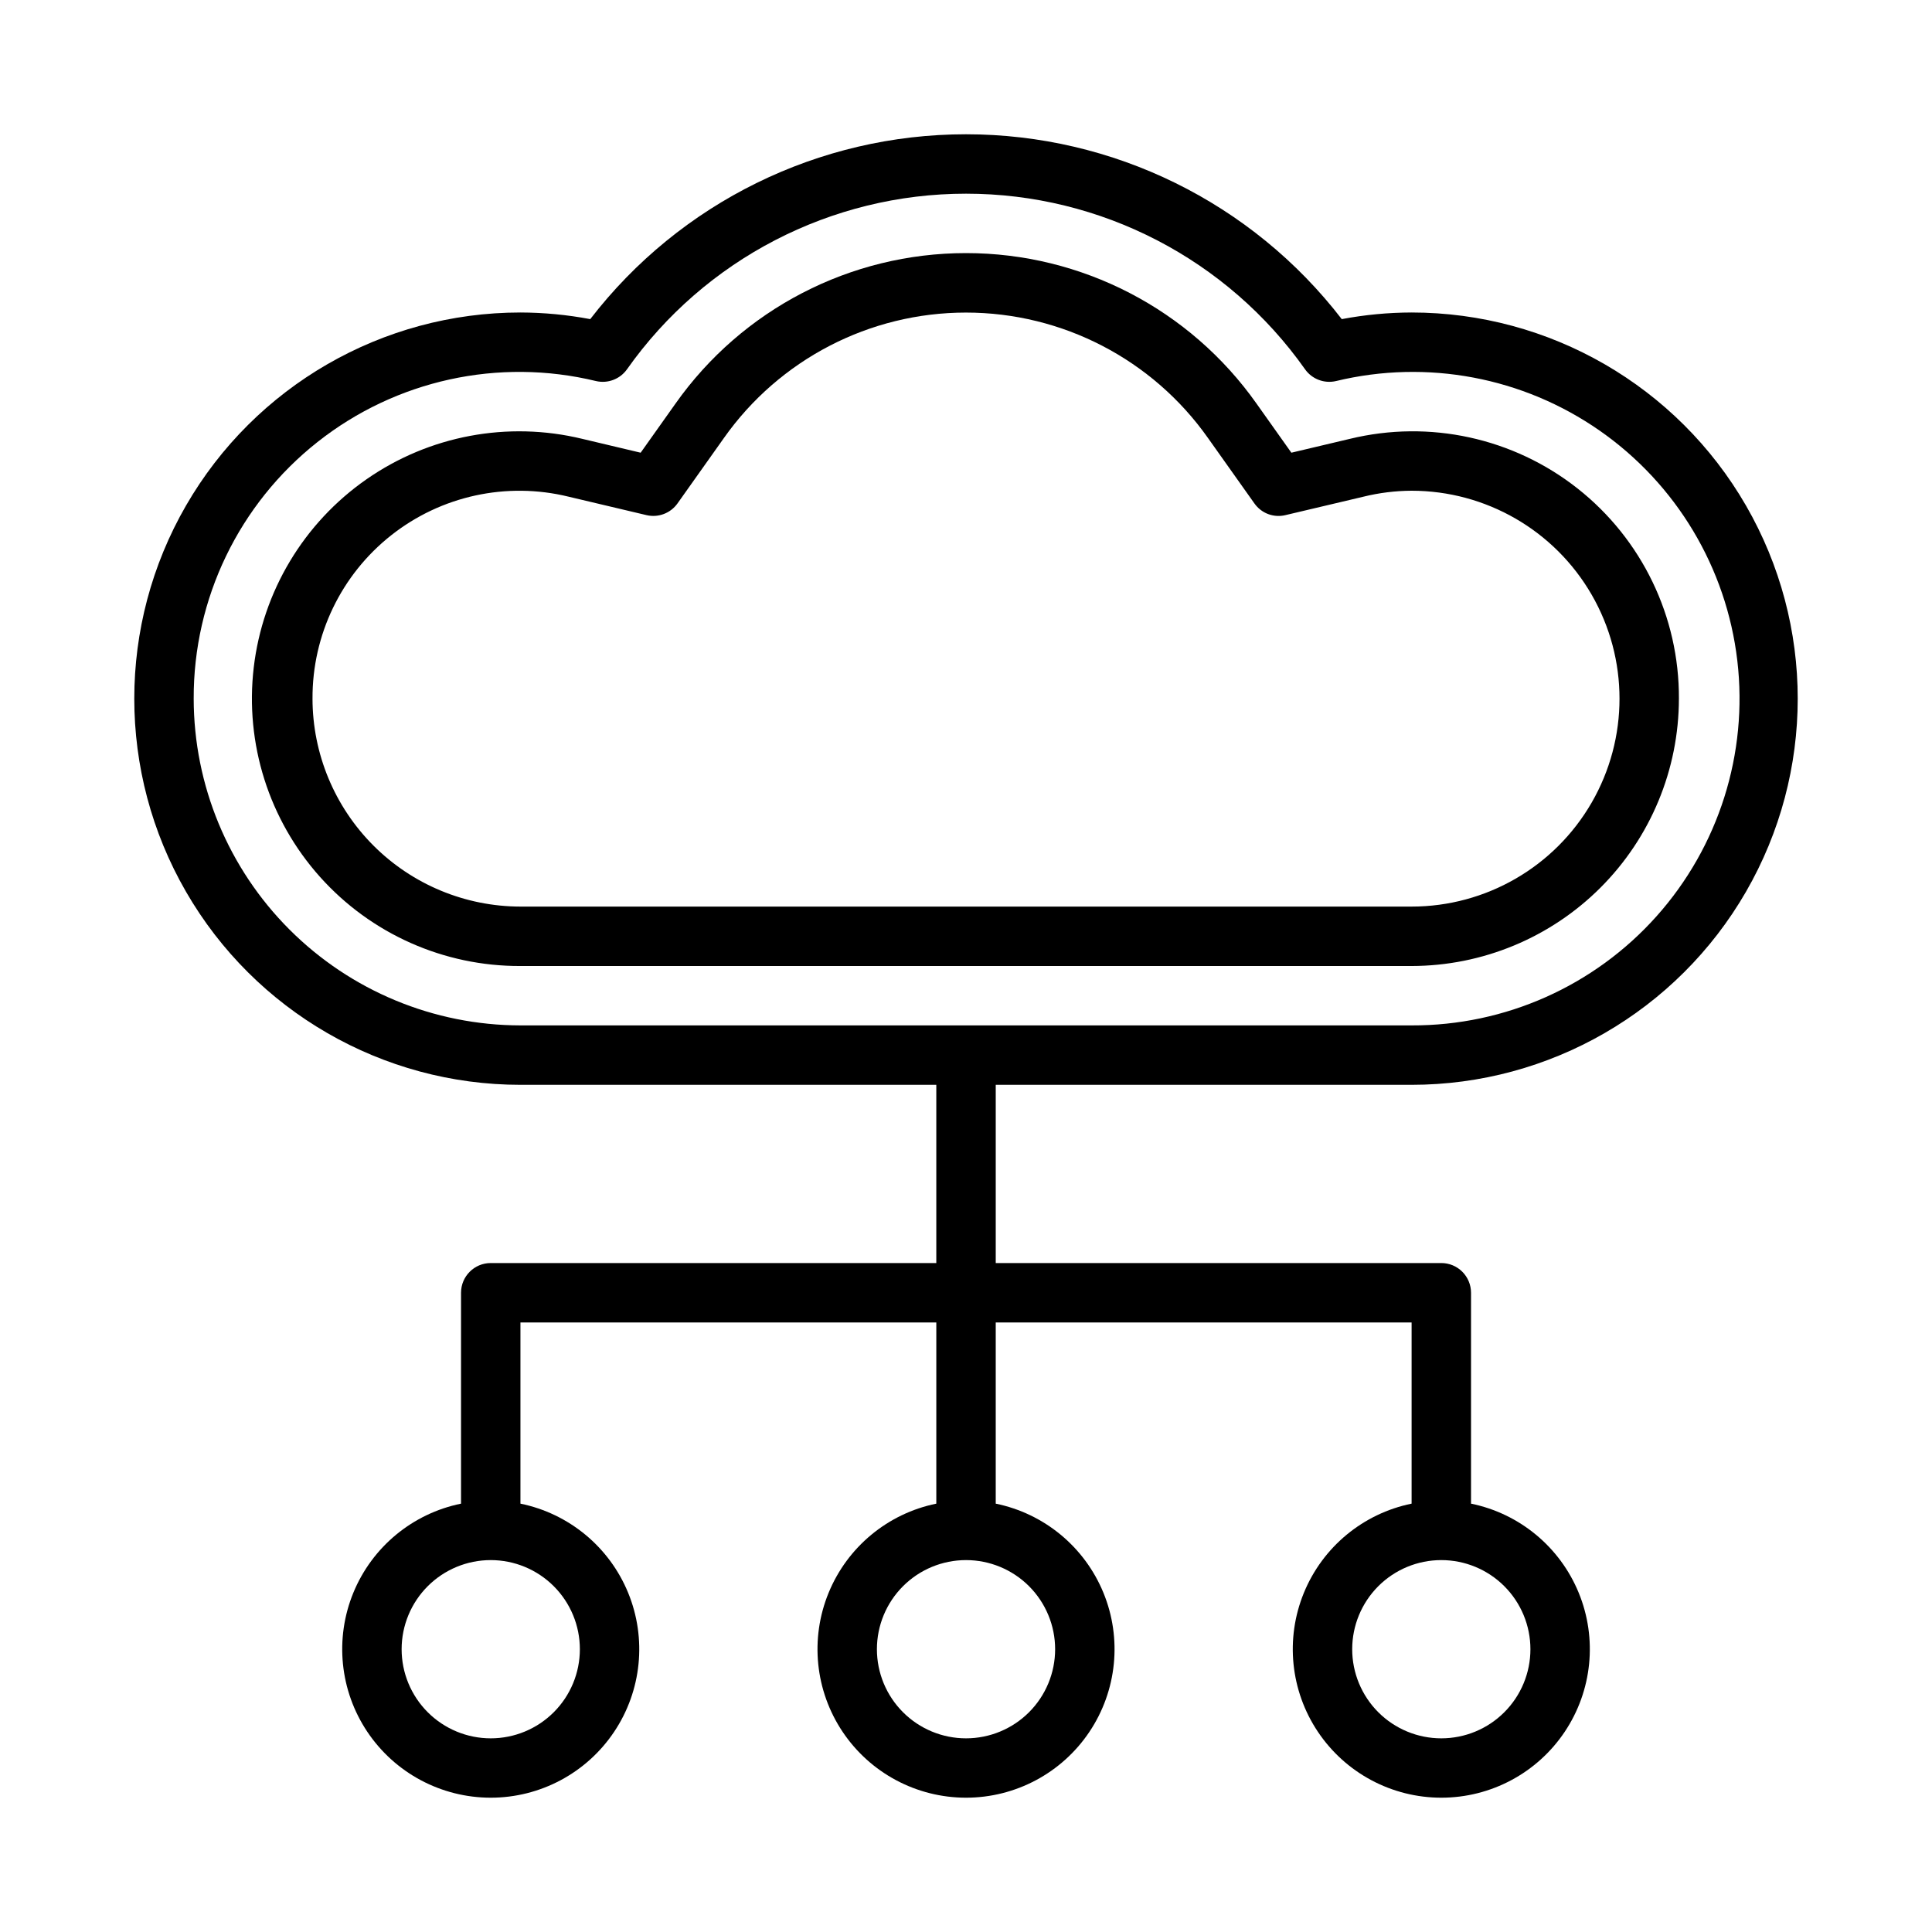
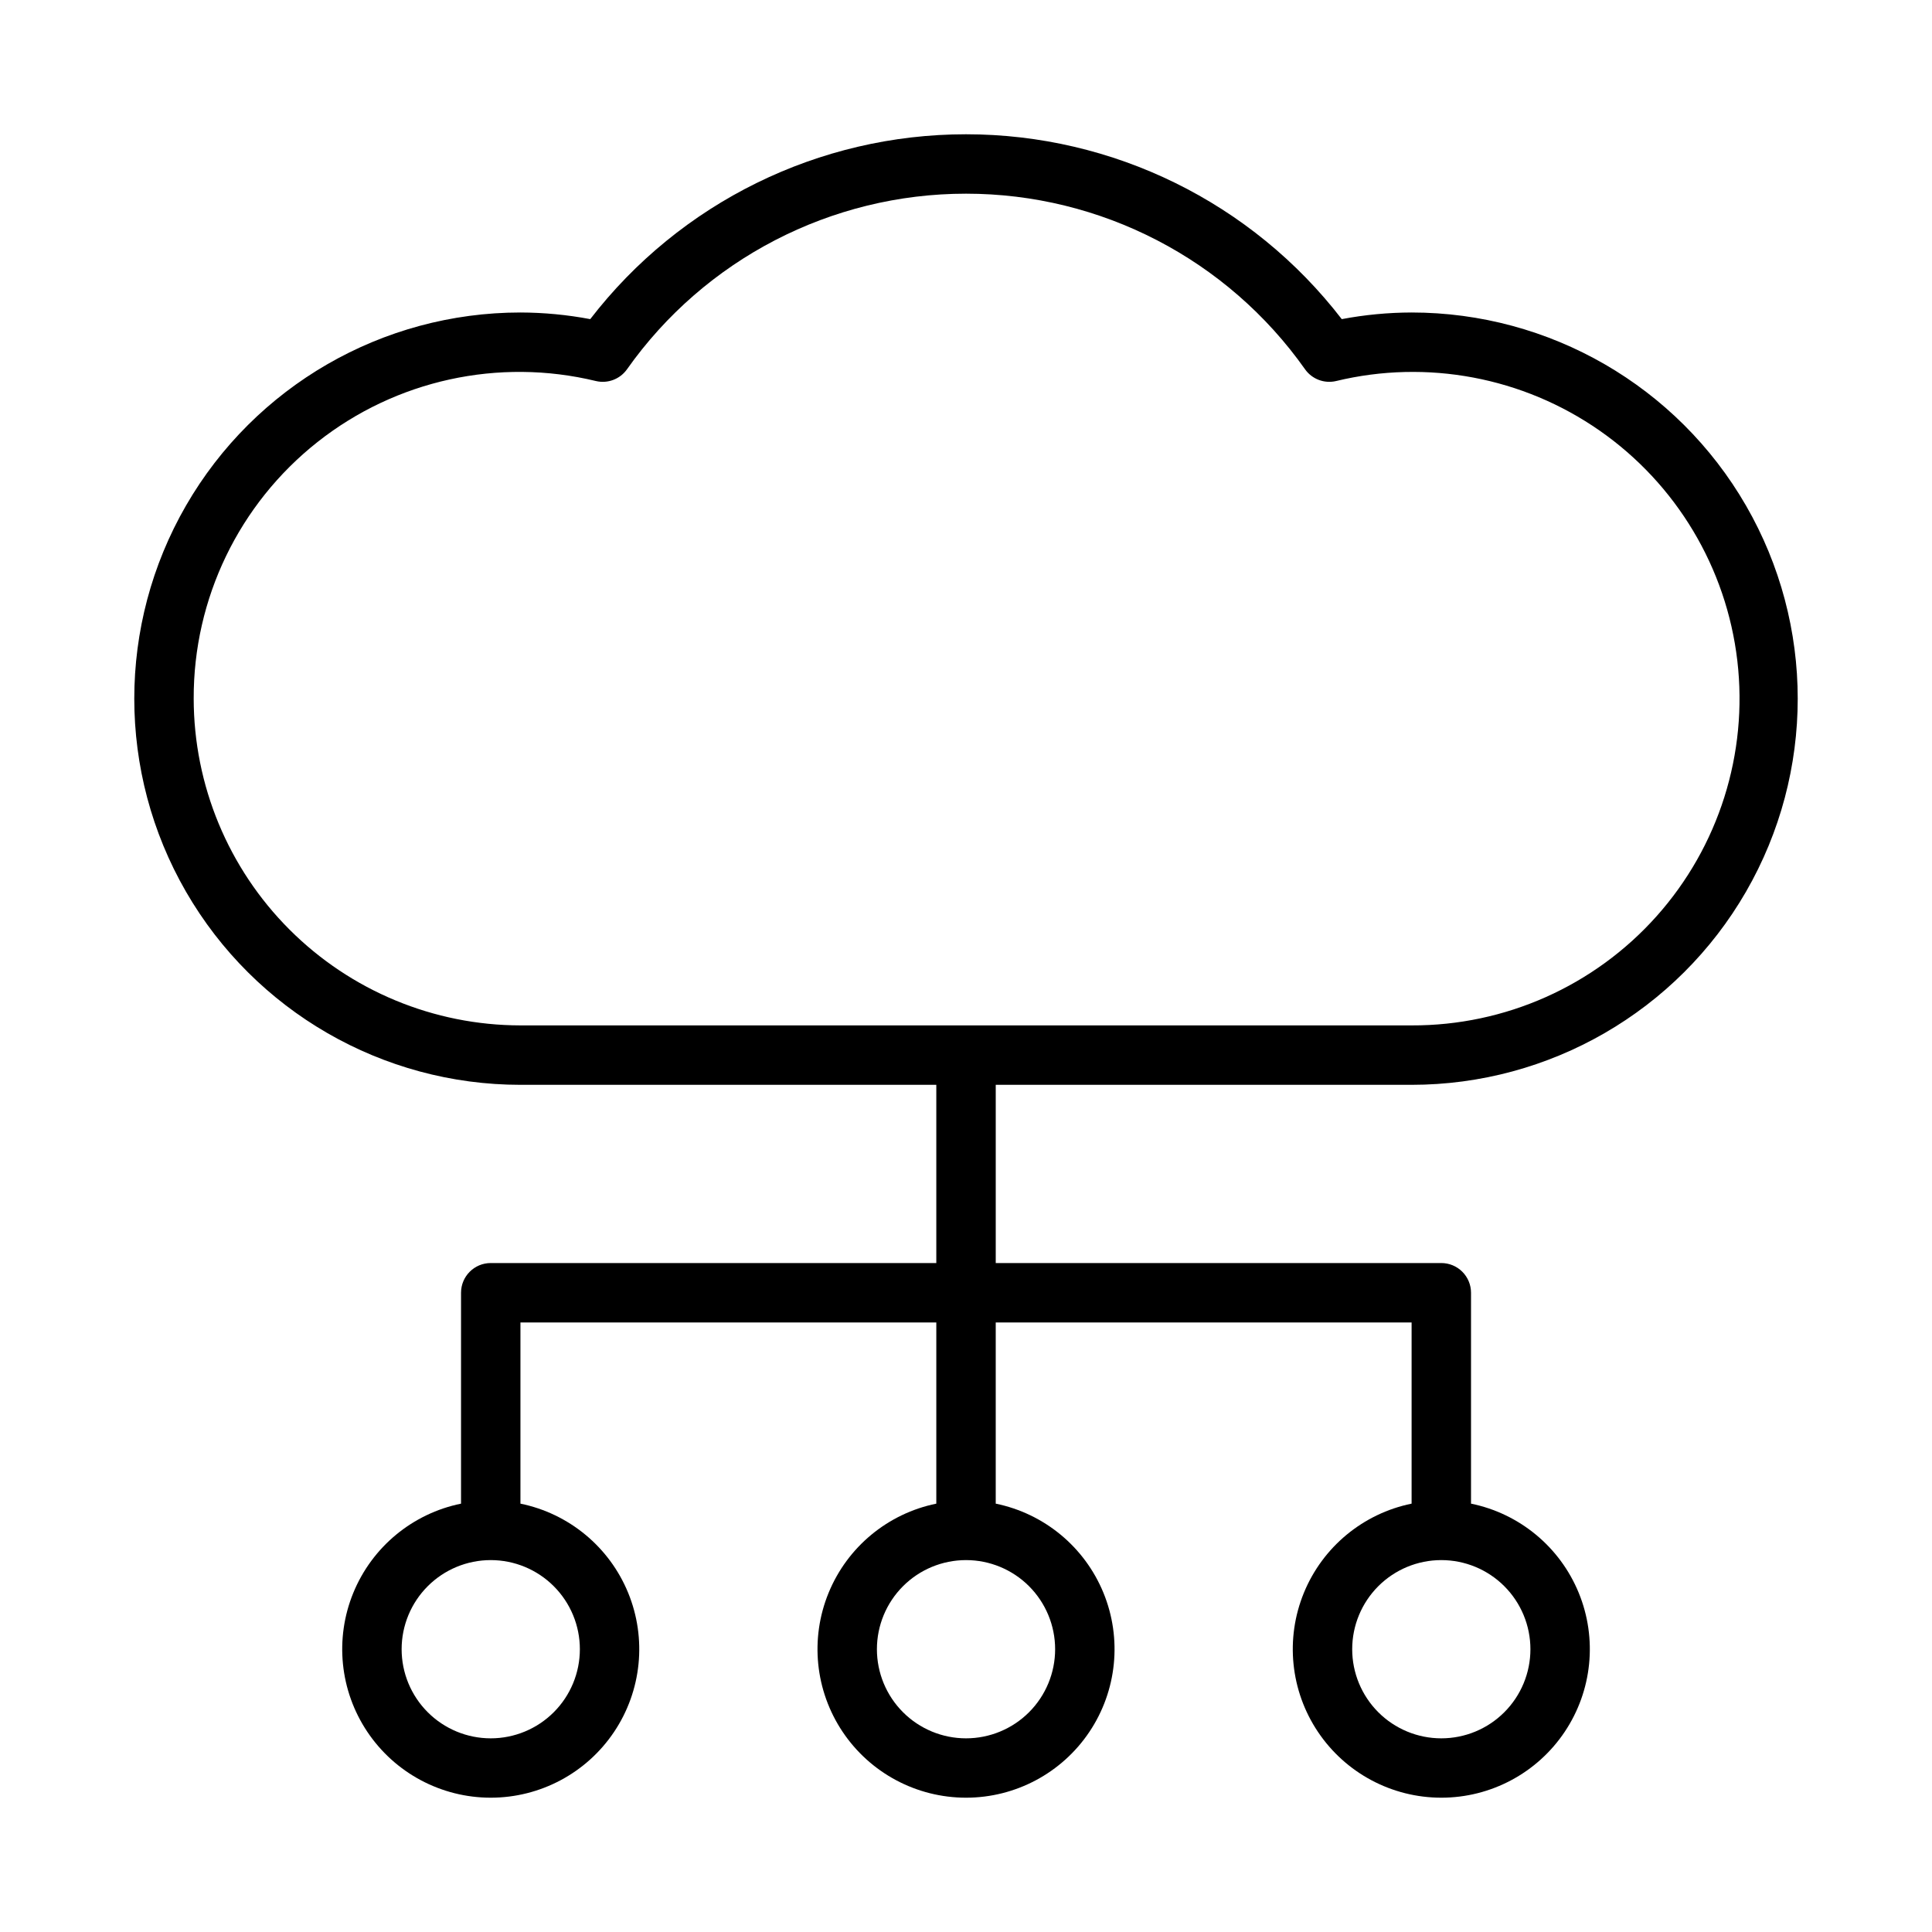
<svg xmlns="http://www.w3.org/2000/svg" fill="#000000" width="800px" height="800px" version="1.1" viewBox="144 144 512 512">
  <g>
    <path d="m518.08 431.49c36.562 0 70.348-19.508 88.625-51.168 18.281-31.664 18.281-70.676 0-102.34-18.277-31.66-52.062-51.168-88.625-51.168-6.207 0.016-12.398 0.605-18.5 1.758-23.797-30.891-60.586-48.988-99.578-48.988-38.996 0-75.785 18.098-99.582 48.988-6.102-1.152-12.293-1.742-18.5-1.758-36.562 0-70.344 19.508-88.625 51.168-18.281 31.664-18.281 70.676 0 102.34 18.281 31.66 52.062 51.168 88.625 51.168h110.21v47.23h-118.08c-4.348 0-7.871 3.523-7.871 7.871v55.891c-12.859 2.625-23.562 11.484-28.543 23.625-4.981 12.141-3.586 25.965 3.723 36.863 7.309 10.898 19.566 17.438 32.691 17.438 13.121 0 25.383-6.539 32.688-17.438 7.309-10.898 8.707-24.723 3.727-36.863-4.981-12.141-15.688-21-28.543-23.625v-48.02h110.21v48.02c-12.855 2.625-23.559 11.484-28.539 23.625-4.984 12.141-3.586 25.965 3.723 36.863s19.566 17.438 32.691 17.438c13.121 0 25.379-6.539 32.688-17.438s8.707-24.723 3.727-36.863c-4.984-12.141-15.688-21-28.543-23.625v-48.02h110.21v48.02c-12.855 2.625-23.559 11.484-28.543 23.625-4.981 12.141-3.582 25.965 3.727 36.863 7.309 10.898 19.566 17.438 32.688 17.438 13.125 0 25.383-6.539 32.691-17.438s8.707-24.723 3.723-36.863c-4.981-12.141-15.684-21-28.539-23.625v-55.891c0-2.086-0.832-4.09-2.309-5.566-1.477-1.477-3.477-2.305-5.566-2.305h-118.08v-47.23zm-220.41 149.57c0 6.266-2.488 12.27-6.918 16.699-4.43 4.43-10.438 6.918-16.699 6.918-6.266 0-12.27-2.488-16.699-6.918-4.43-4.43-6.918-10.434-6.918-16.699 0-6.262 2.488-12.27 6.918-16.699 4.43-4.43 10.434-6.918 16.699-6.918 6.262 0 12.27 2.488 16.699 6.918 4.43 4.43 6.918 10.438 6.918 16.699zm251.91 0h-0.004c0 6.266-2.488 12.27-6.918 16.699-4.426 4.43-10.434 6.918-16.699 6.918-6.262 0-12.27-2.488-16.699-6.918-4.426-4.43-6.914-10.434-6.914-16.699 0-6.262 2.488-12.27 6.914-16.699 4.43-4.43 10.438-6.918 16.699-6.918 6.266 0 12.273 2.488 16.699 6.918 4.43 4.43 6.918 10.438 6.918 16.699zm-125.96 0c0 6.266-2.488 12.27-6.914 16.699-4.43 4.43-10.438 6.918-16.699 6.918-6.266 0-12.273-2.488-16.699-6.918-4.43-4.43-6.918-10.434-6.918-16.699 0-6.262 2.488-12.27 6.918-16.699 4.426-4.43 10.434-6.918 16.699-6.918 6.262 0 12.27 2.488 16.699 6.918 4.426 4.43 6.914 10.438 6.914 16.699zm-228.29-251.91c-0.086-26.508 12.016-51.586 32.82-68.016 20.801-16.43 48-22.387 73.77-16.156 3.121 0.738 6.375-0.488 8.234-3.102 20.609-29.191 54.117-46.547 89.852-46.547 35.73 0 69.238 17.355 89.852 46.547 1.855 2.613 5.113 3.84 8.23 3.102 24.086-5.812 49.504-1.031 69.828 13.137 20.328 14.168 33.609 36.359 36.492 60.969 2.879 24.605-4.918 49.27-21.418 67.746-16.504 18.48-40.129 29.004-64.906 28.914h-236.16c-22.957-0.027-44.965-9.16-61.199-25.391-16.234-16.234-25.367-38.242-25.395-61.203z" />
-     <path d="m588.93 329.15c0.098-21.695-9.797-42.23-26.828-55.676-17.031-13.445-39.301-18.305-60.383-13.172l-15.492 3.668-9.211-12.98c-17.66-25.031-46.379-39.918-77.012-39.918s-59.355 14.887-77.012 39.918l-9.211 12.98-15.492-3.676c-19.711-4.773-40.523-0.871-57.164 10.719-16.645 11.59-27.523 29.754-29.883 49.895-2.359 20.145 4.027 40.332 17.539 55.453 13.516 15.121 32.859 23.727 53.141 23.641h236.16c18.785-0.023 36.793-7.492 50.074-20.777 13.281-13.281 20.754-31.289 20.773-50.074zm-362.11 0c-0.082-16.879 7.617-32.852 20.867-43.309 13.25-10.457 30.578-14.227 46.977-10.219l20.648 4.887c3.117 0.742 6.375-0.48 8.234-3.094l12.289-17.32-0.004 0.004c14.707-20.859 38.637-33.266 64.16-33.266 25.52 0 49.449 12.406 64.156 33.266l12.289 17.32v-0.004c1.848 2.629 5.113 3.856 8.234 3.094l20.648-4.879h-0.004c4.18-1.031 8.465-1.562 12.77-1.582 19.688 0 37.879 10.504 47.723 27.551 9.844 17.051 9.844 38.055 0 55.105-9.844 17.047-28.035 27.551-47.723 27.551h-236.16c-14.609-0.02-28.613-5.828-38.945-16.16-10.328-10.328-16.141-24.336-16.16-38.945z" />
  </g>
</svg>